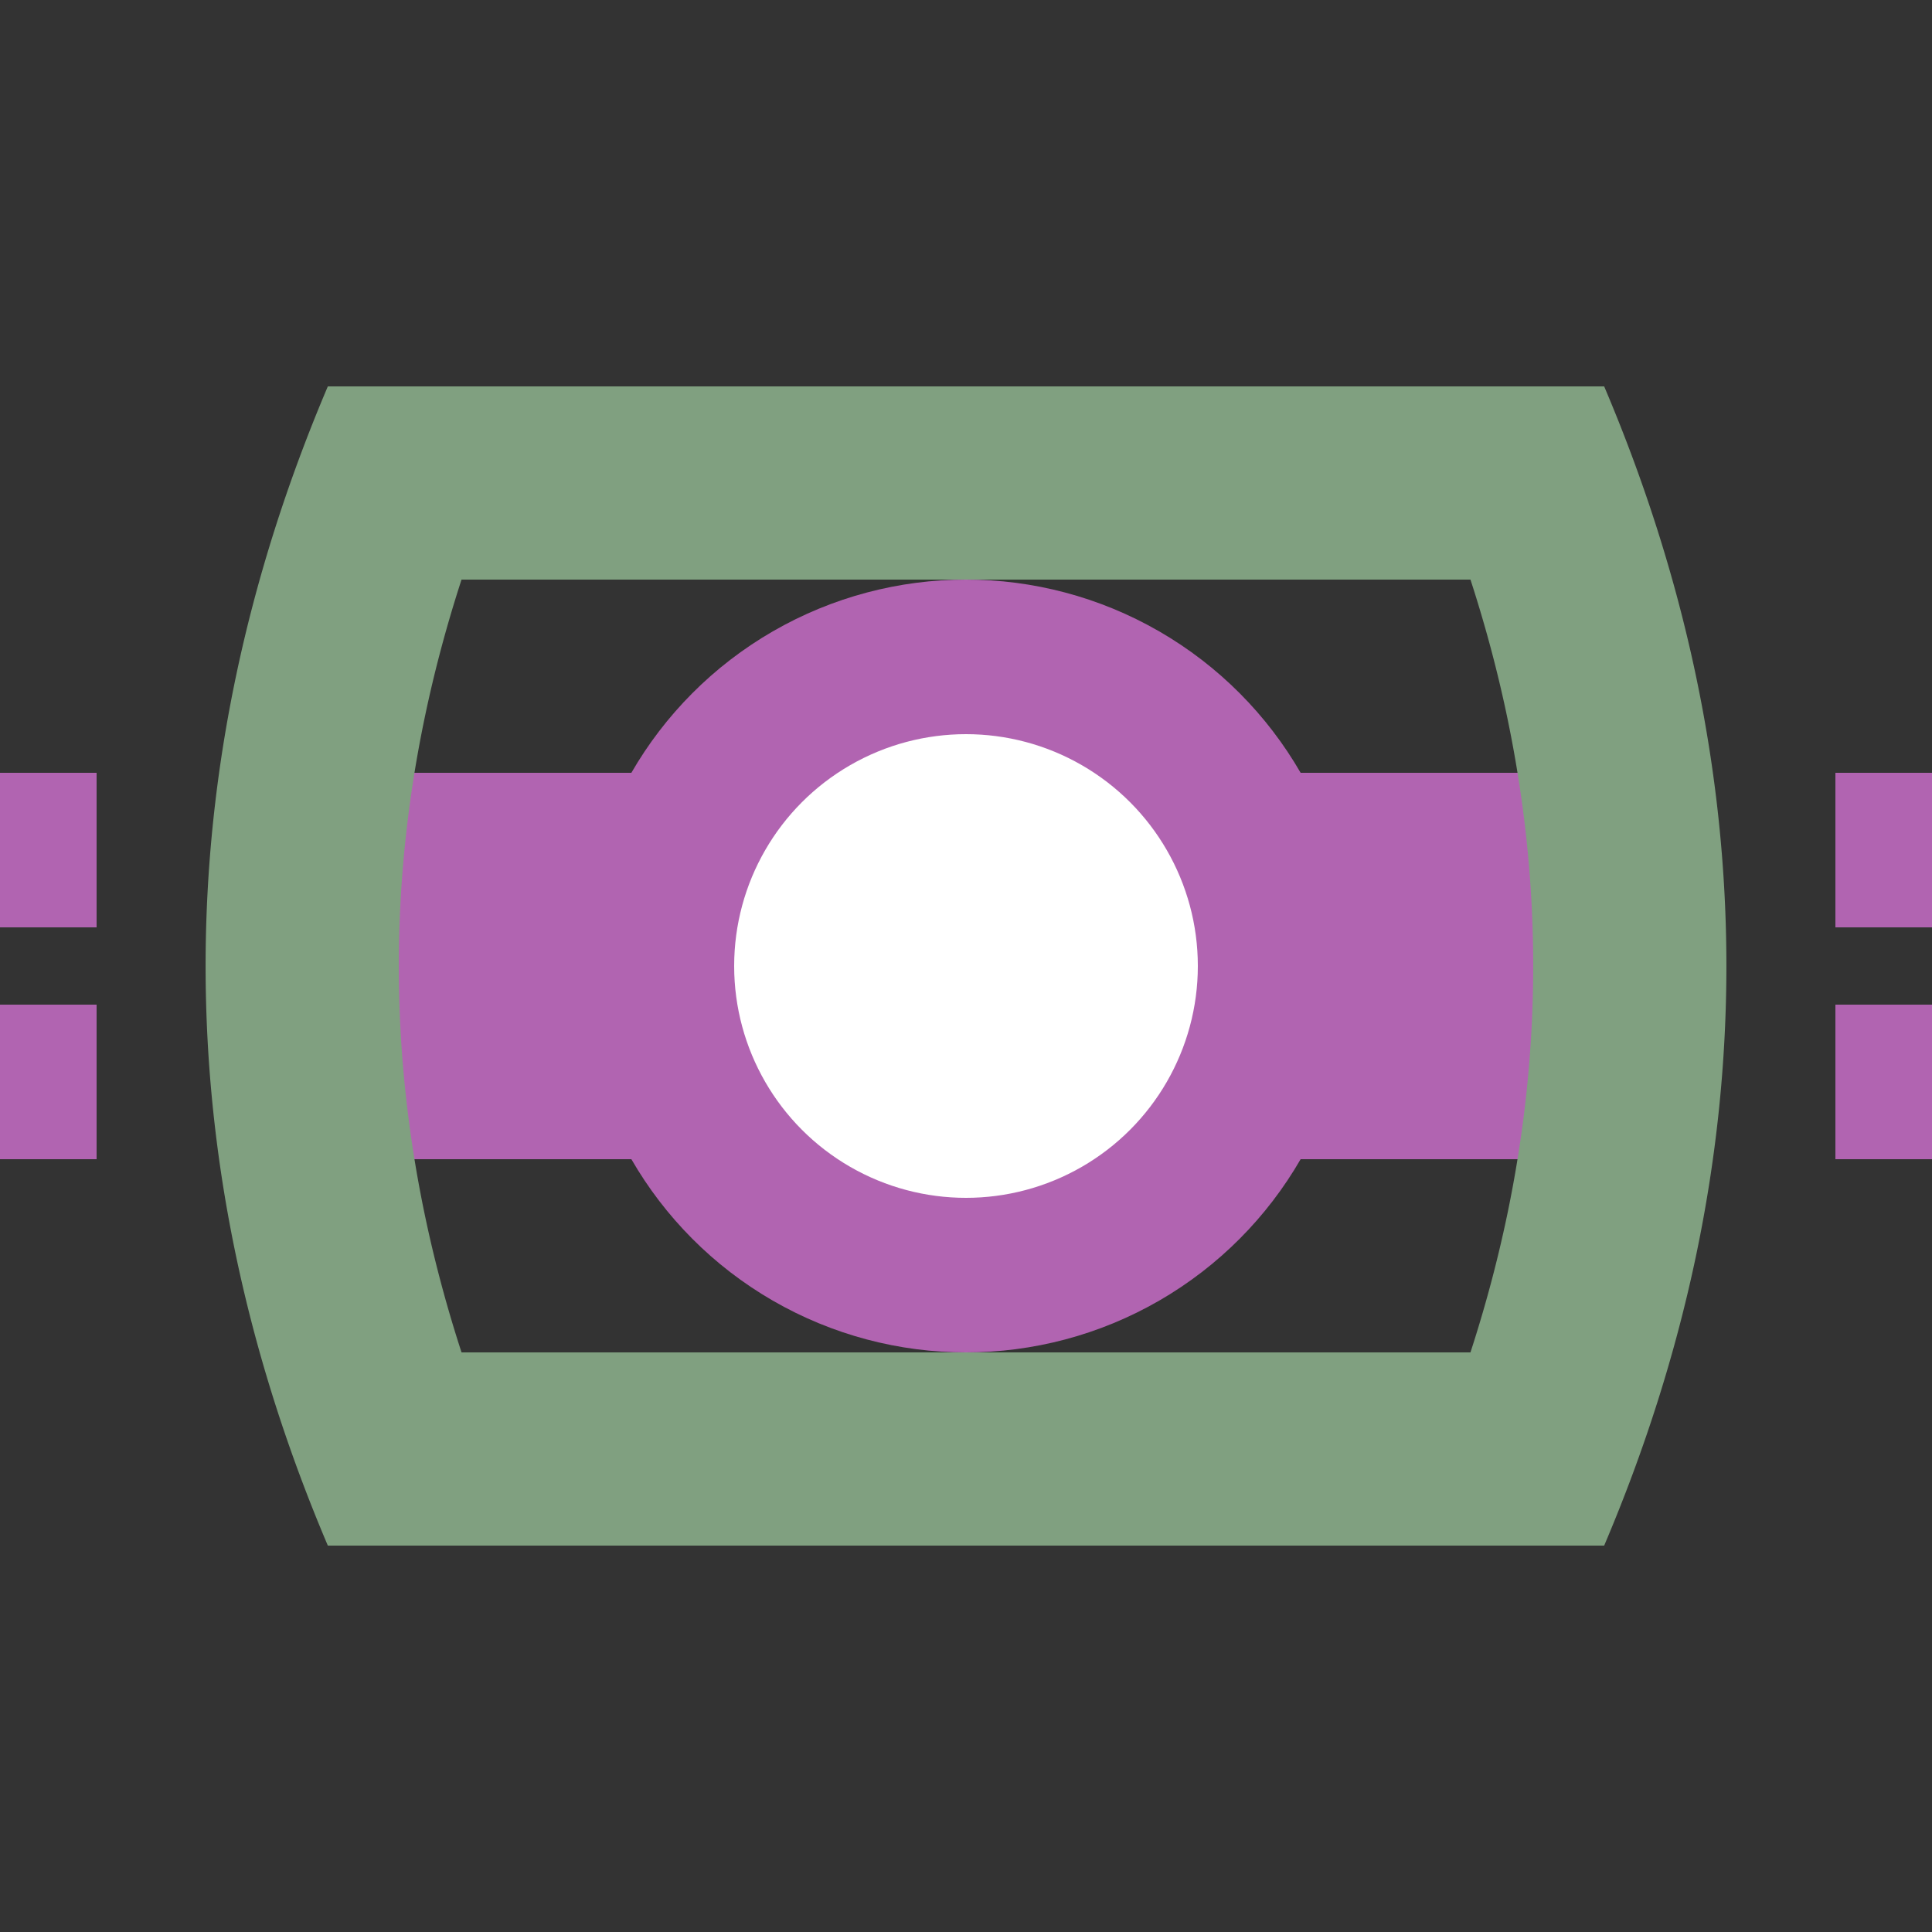
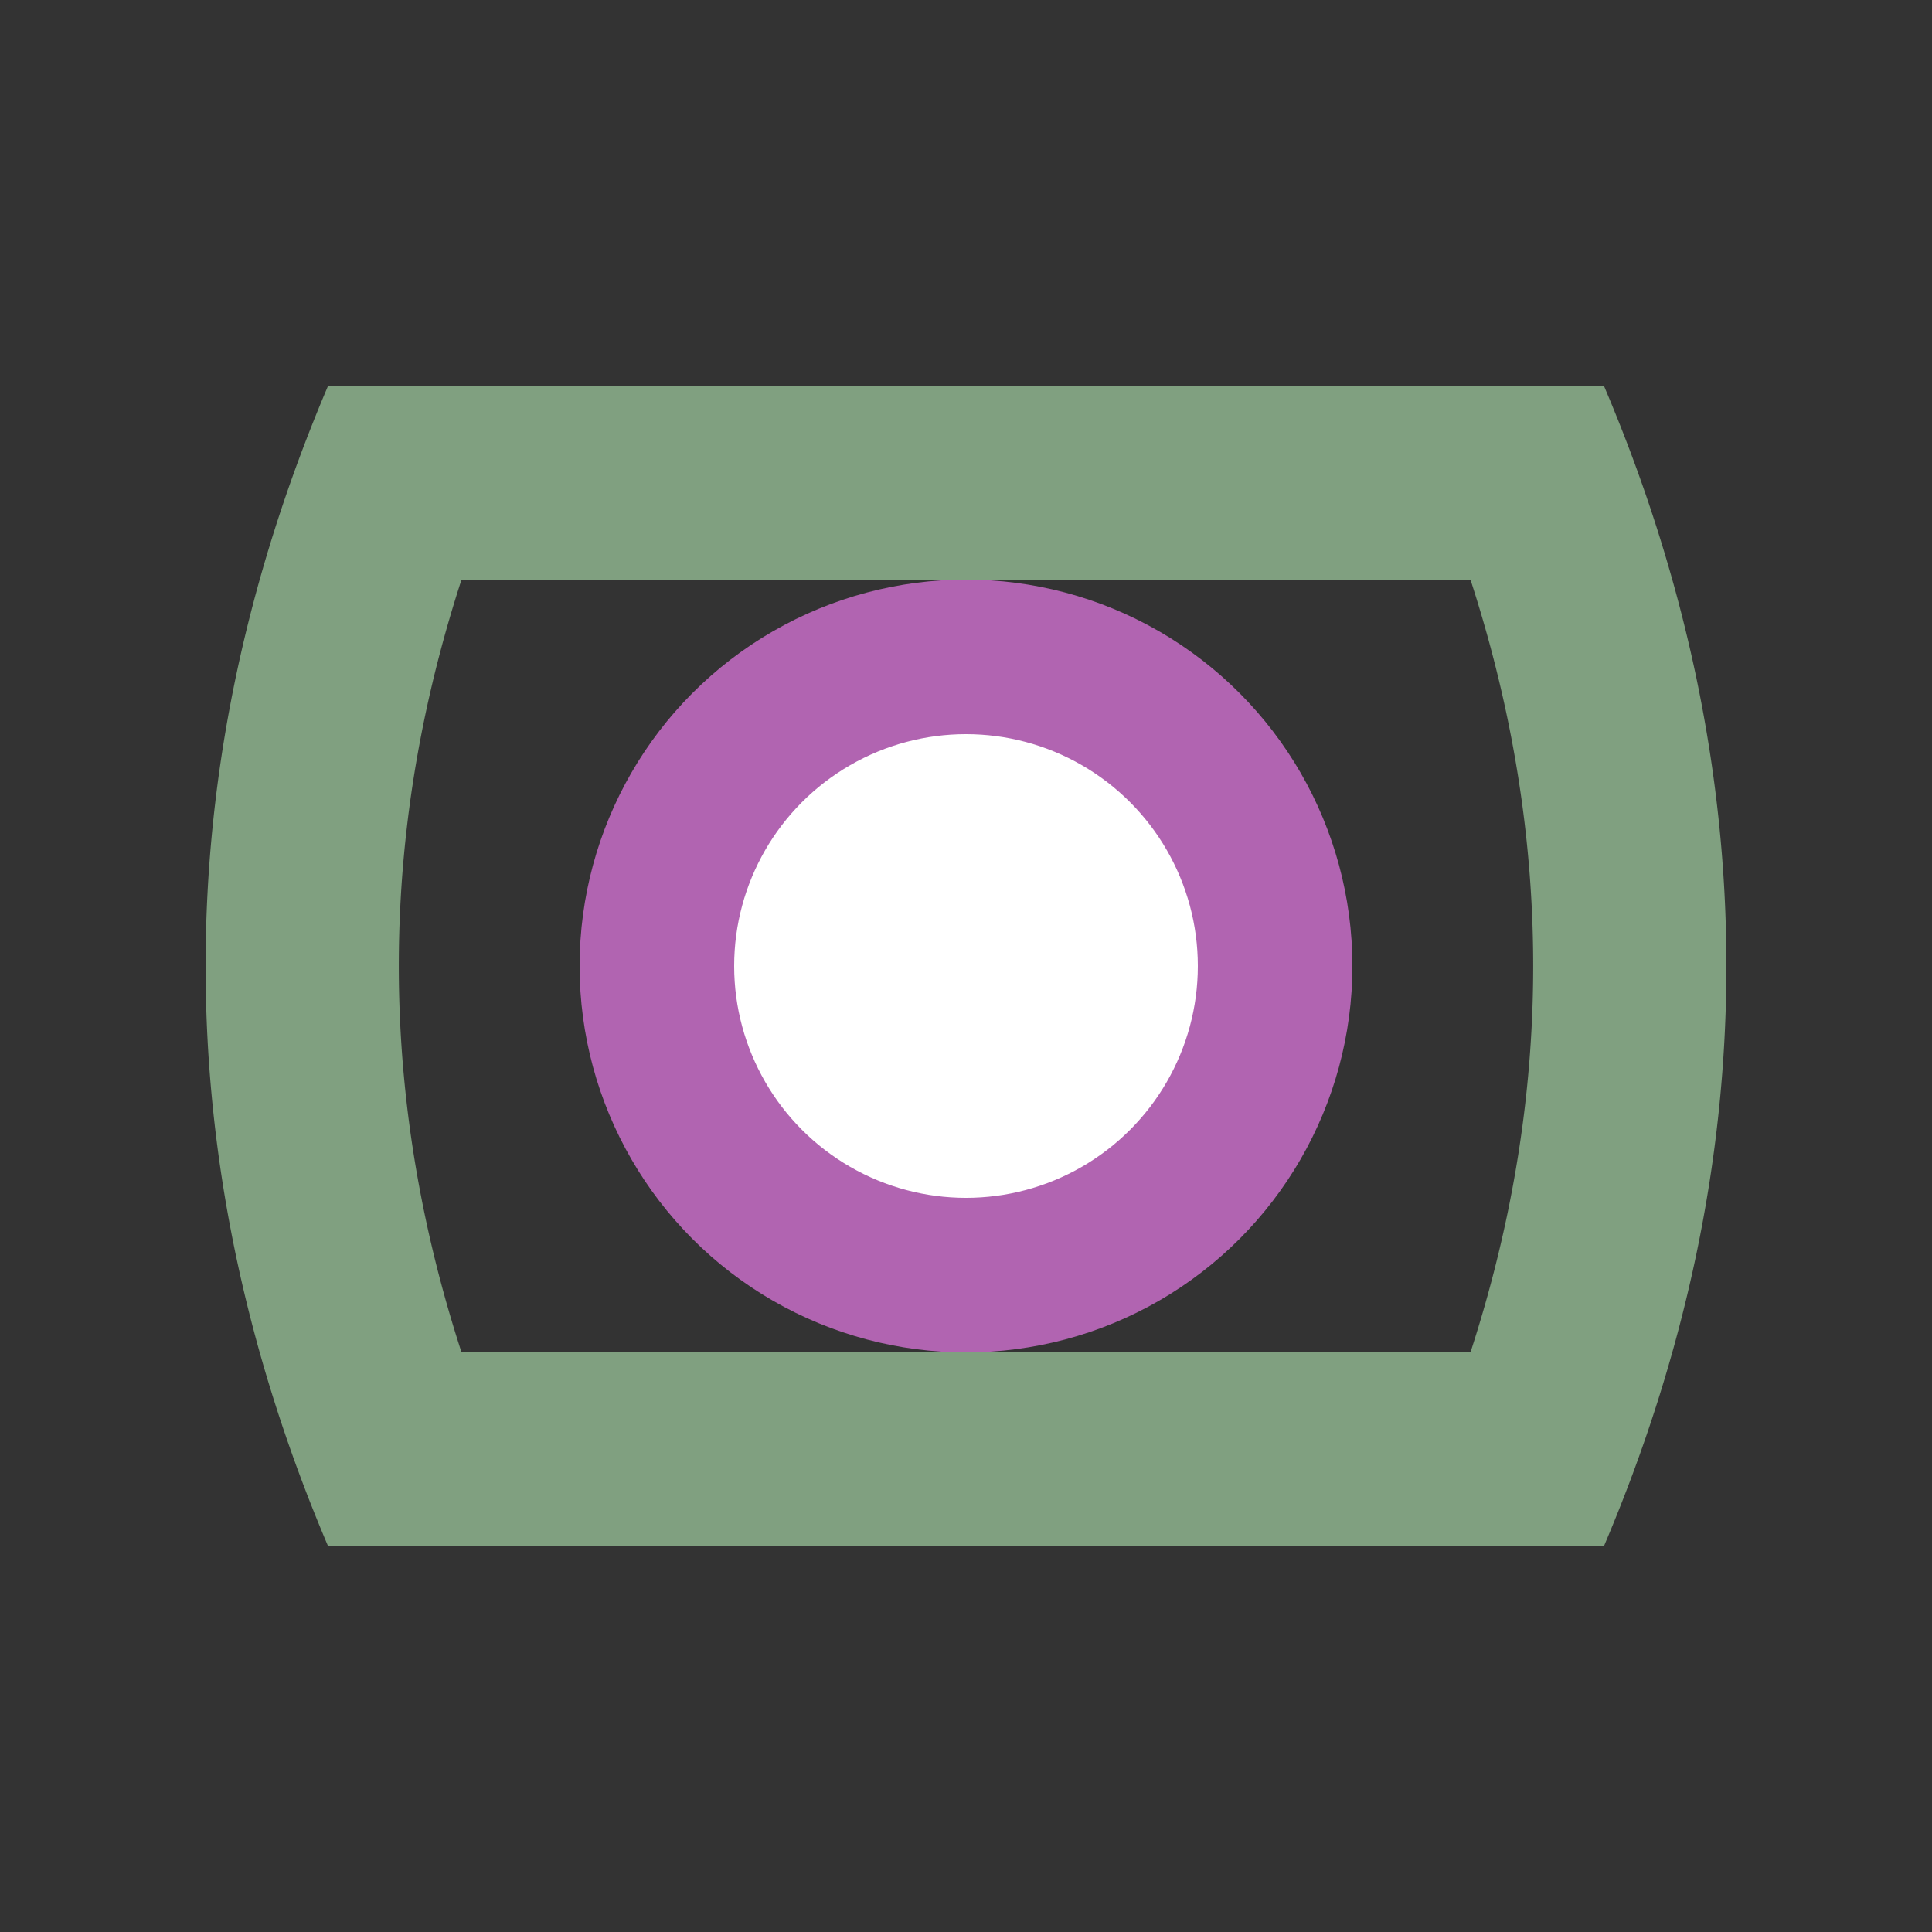
<svg xmlns="http://www.w3.org/2000/svg" width="500" height="500">
  <rect width="100%" height="100%" fill="#333333" stroke="none" />
  <title>exhtBSTeaq violet</title>
  <g stroke="#B164B1">
-     <path d="m -25,200 v 40 m 0,20 v 40 m 125,-50 h 300 m 125,-50 v 40 m 0,20 v 40" stroke-width="100" />
    <circle fill="#FFF" cx="250" cy="250" r="80" stroke-width="40" />
  </g>
  <path stroke="#80A080" d="M 84.86,125 H 415.14 m 0,250 H 84.86 M 107.85,109.78 a 3000,1000 0 0 0 0,280.44 m 284.3,0 a 3000,1000 0 0 0 0,-280.44" stroke-width="50" fill="none" />
</svg>